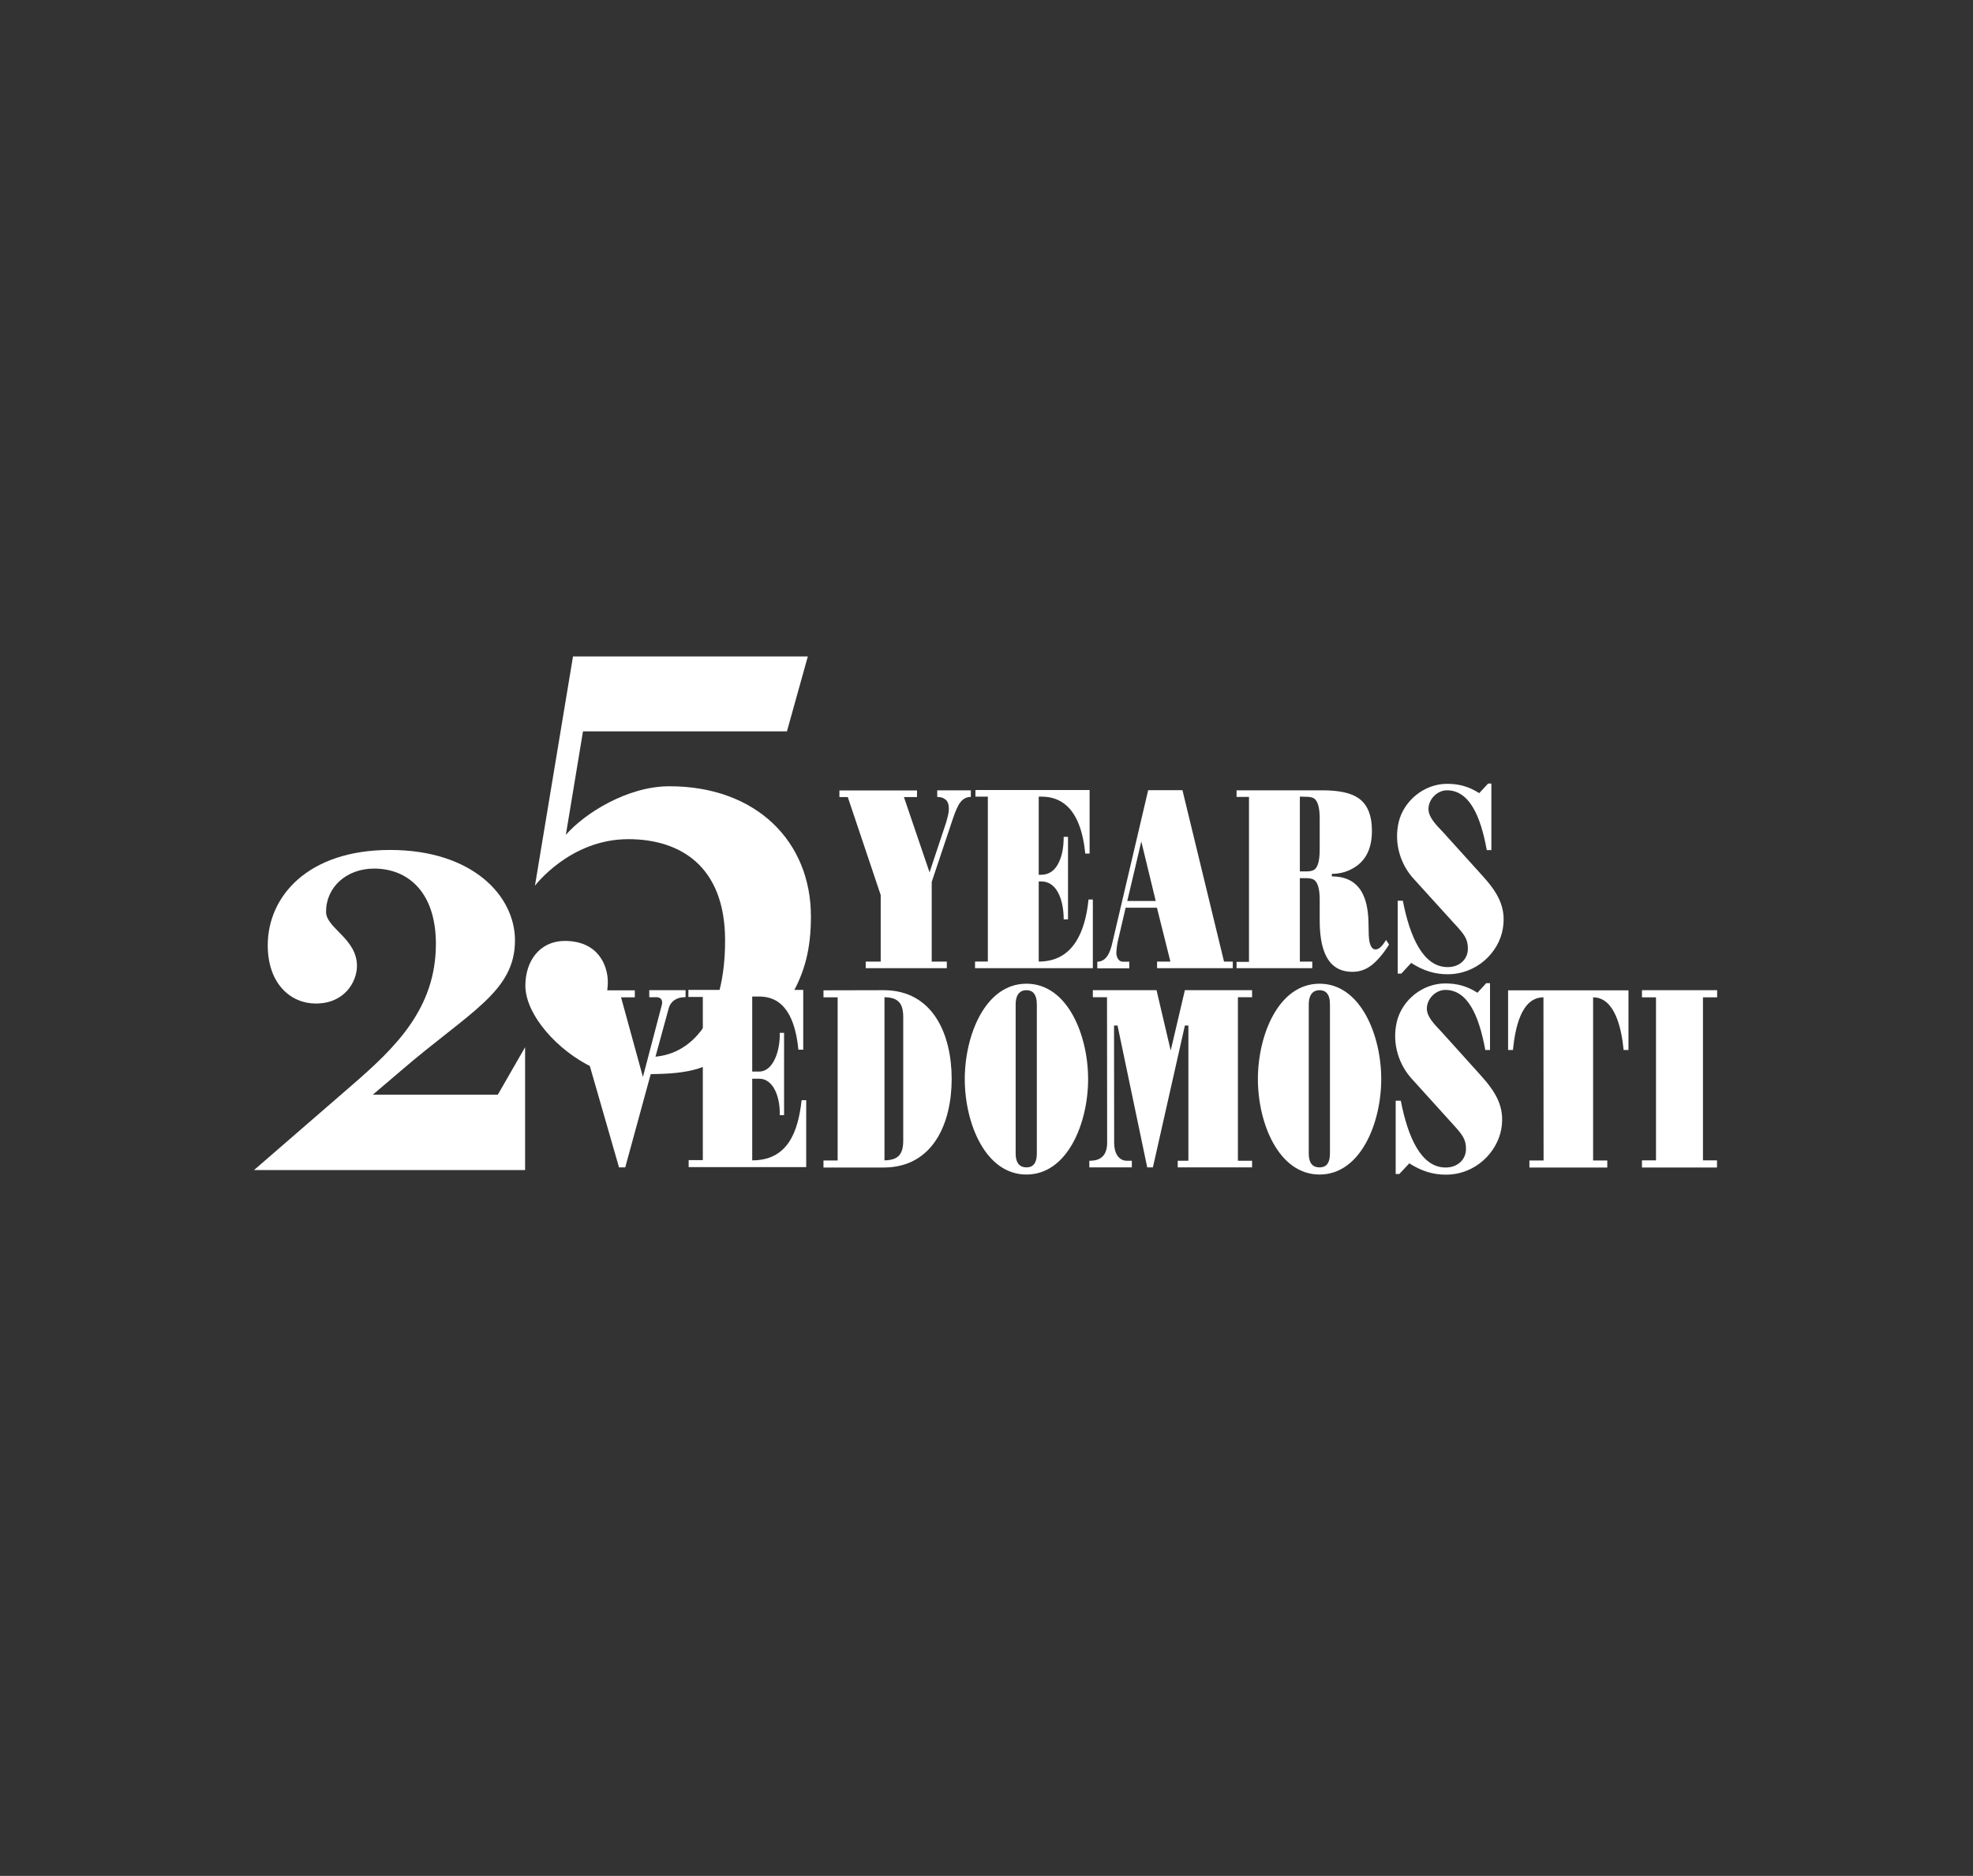
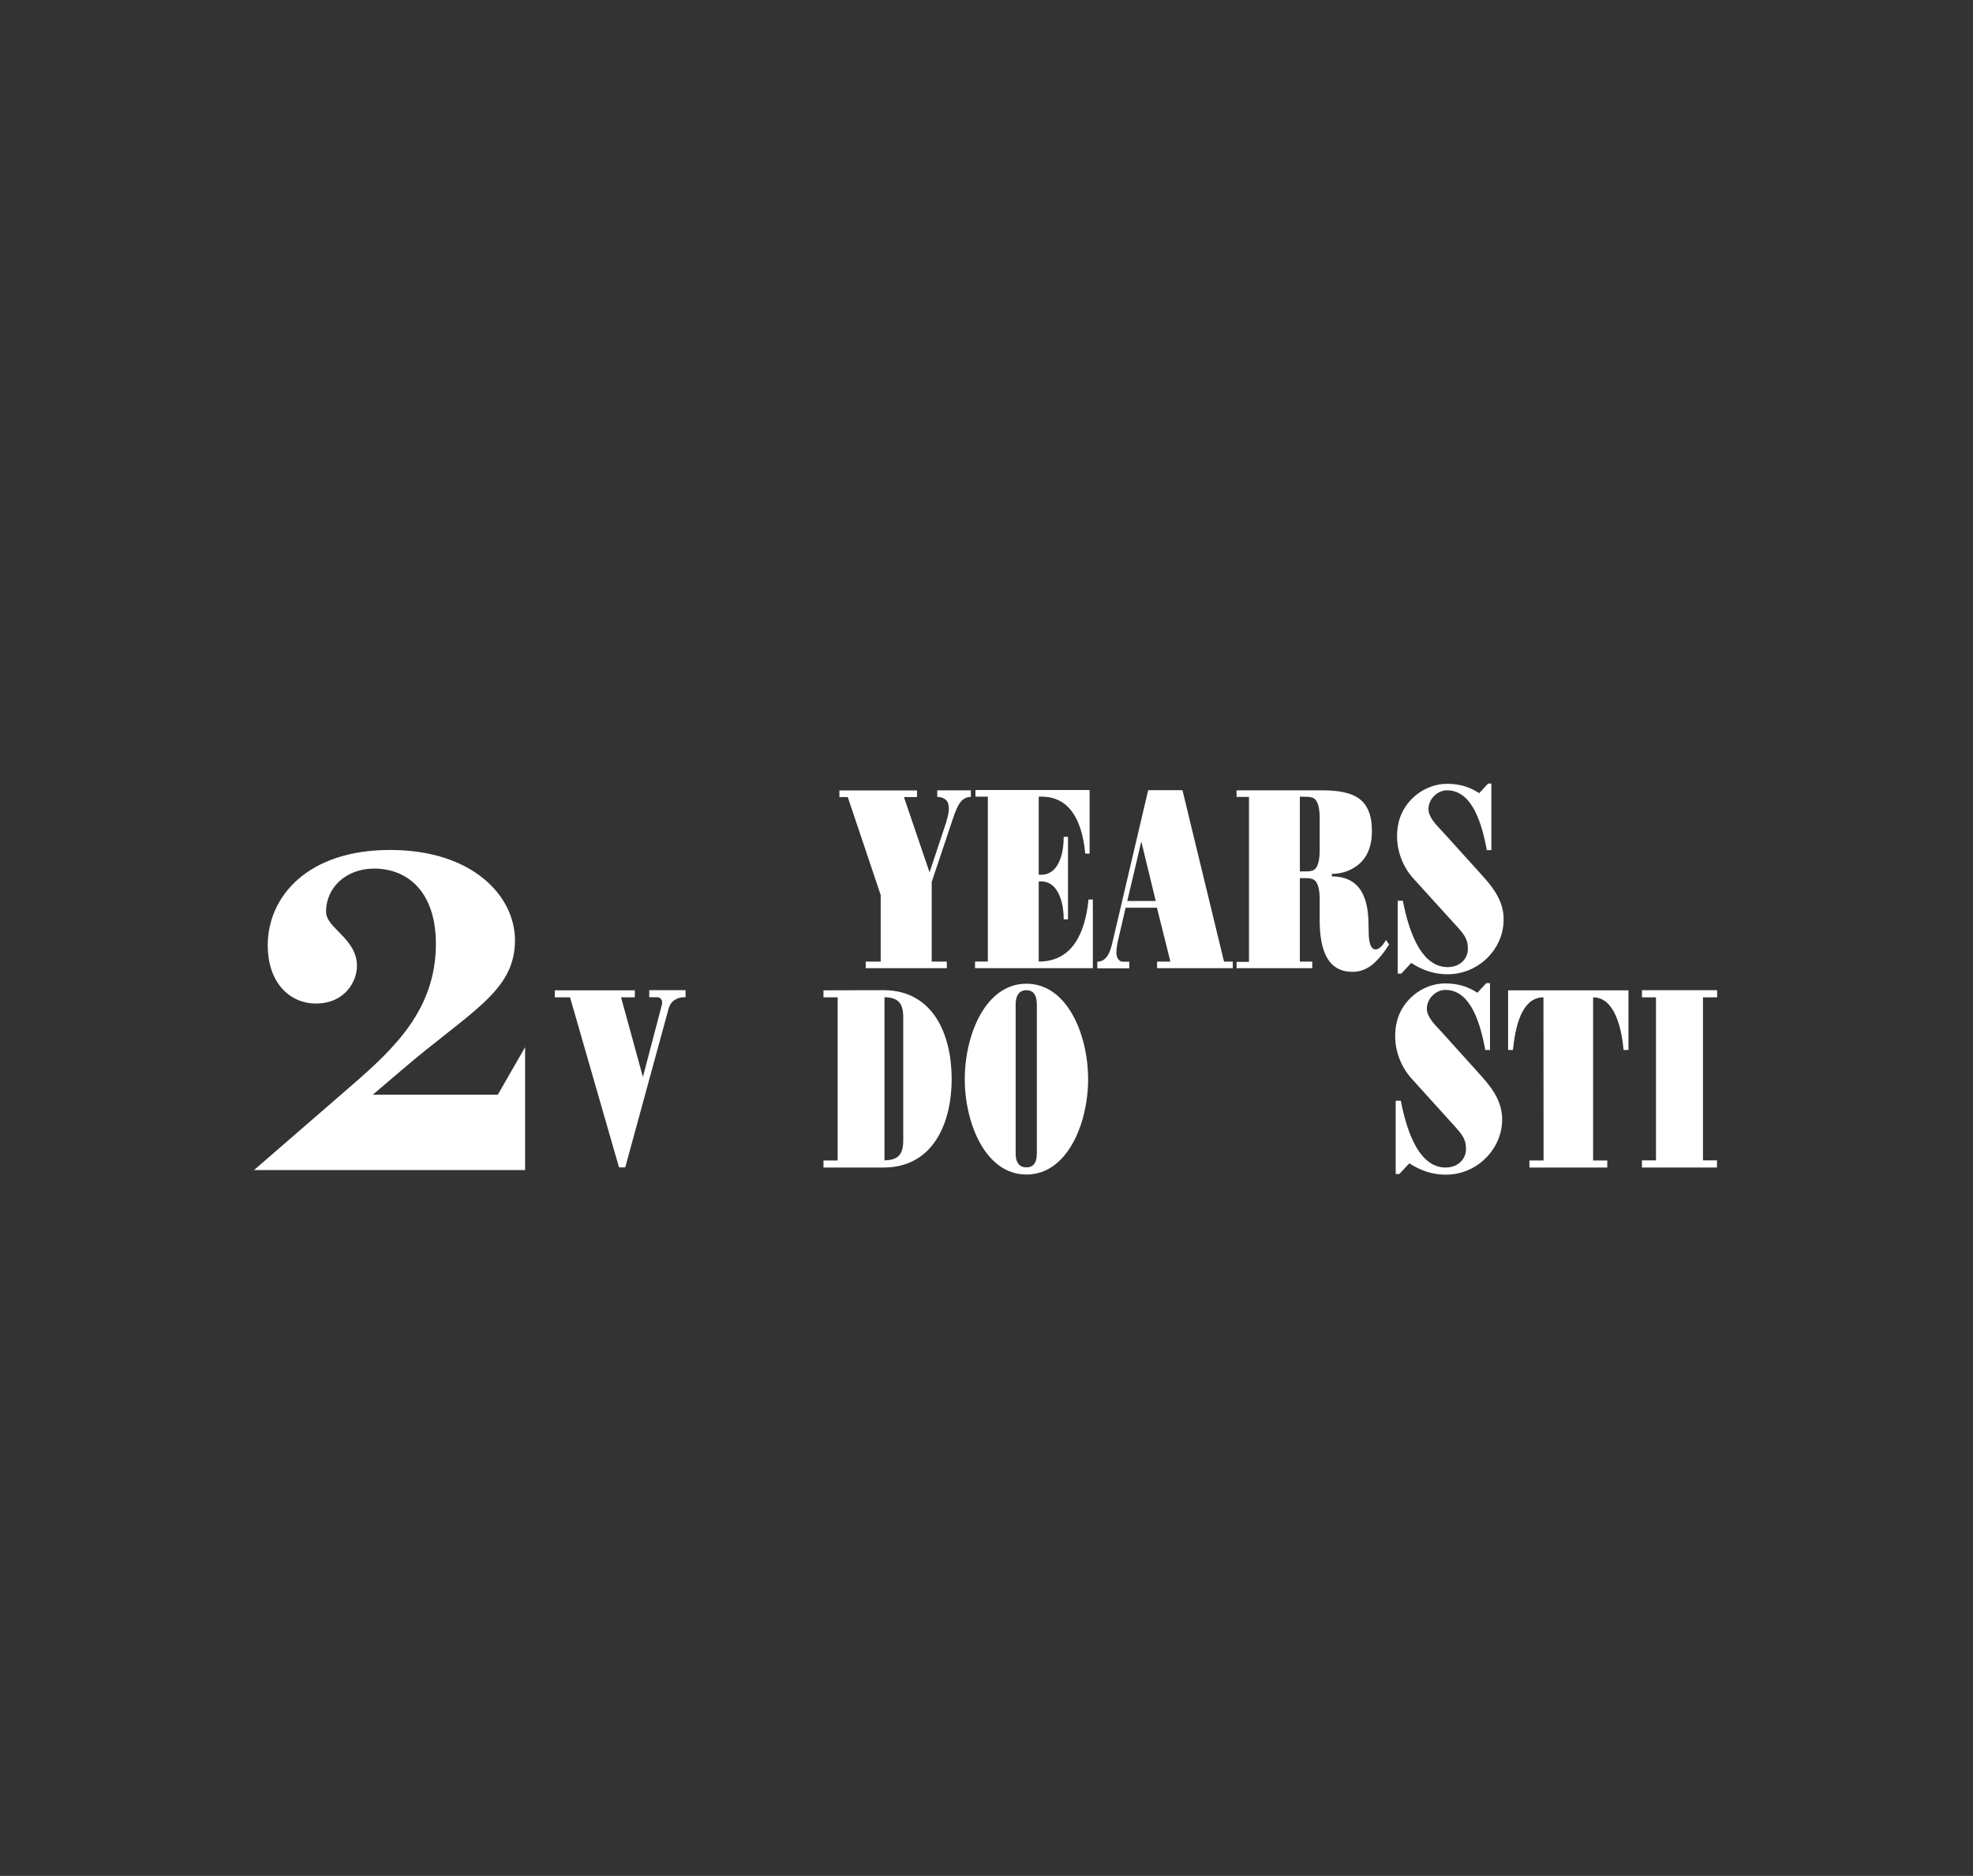
<svg xmlns="http://www.w3.org/2000/svg" version="1.1" id="Слой_1" x="0px" y="0px" viewBox="0 0 1462 1390" style="enable-background:new 0 0 1462 1390;" xml:space="preserve">
  <rect x="0" y="0" width="1462" height="1390" fill="#333333" stroke="none" />
  <style type="text/css">
	.st0{fill:#FFFFFF;}
</style>
  <g id="Layer_1">
    <g>
-       <path class="st0" d="M389.3,730.3c0,21.9,24.4,48.7,50.1,60.7l-9.6-52h19.4c0.6-3.7,1.2-7.5,1.2-11.3c0-11.7-6.6-30.5-32-30.5    C400,697.3,389.3,712,389.3,730.3 M583.1,542l15.5-55.6H424.6l-28.2,169.9c0,0,25.9-34.5,69.2-34.5c37.7,0,71.7,19.3,71.7,75.1    c0,55.8-23.4,86.3-56.4,86.3v12.7c31.2-0.2,44.1-3.9,64.6-20.2l5.6-5.6v-33.9l35.2,1.5c10.1-17.3,14.6-34.9,14.6-58.6    c0-55.8-40.7-96.5-104.8-96.5c-31.5,0-63.1,20.3-76.8,36l12.7-76.7H583L583.1,542z" />
      <path class="st0" d="M389.3,775.6l-20.4,35.5h-92.6l20.9-17.8c50.8-43.7,84.4-58.4,84.4-96.5c0-33-31.5-67-92.6-67    s-90.6,34.6-90.6,70.6c0,28.9,17.3,43.2,35.6,43.2c21.4,0,30.5-16.2,30.5-27.9c0-20.3-22.9-27.9-22.9-40.1c0-18.3,15.2-32,35.6-32    c25.4,0,45.8,17.8,45.8,55.8c0,48.2-30.5,77.2-62.1,104.6l-72.7,63h200.9V775.6L389.3,775.6z" />
      <path class="st0" d="M1101.4,728.4l-6.6,7.2c-8.1-5.2-15.6-6.9-23.9-6.9l0,0c-17,0-32.2,12.6-35.9,28.6s1.6,32,11.7,42.7    l29.5,32.6c7.6,8.3,10.1,11.5,10.1,18.8s-5.7,13.7-15.1,13.7c-18.2,0-28-22.6-33.2-49.5h-3.8v54.3h2.7l7.4-7.9    c9,5.8,17.7,8.4,27,8.4c22.2,0,38.2-16.7,41.2-34c2.8-16.6-4.6-27.7-15.2-39.5l-29.2-32.4l-0.2-0.2c-5.3-5.6-10.6-11-10.6-16.9    c0-7.4,6.6-13.9,13.7-13.9c16.5,0,24.9,18.8,29.6,44.5h3.5v-49.5h-2.5L1101.4,728.4z" />
      <path class="st0" d="M714.9,799.6c0,32.5,15.2,70.7,45.7,70.7s45.7-38.2,45.7-70.7c0-32.5-15.2-70.7-45.7-70.7    S714.9,767.1,714.9,799.6 M752.6,744.4c0-8,3.6-10.7,8-10.7s7.7,2.7,7.7,10.7v110.2c0,8-3.4,10.4-7.7,10.4s-8-2.4-8-10.4V744.4z" />
      <path class="st0" d="M1143.7,739c-16.6,0-21,23.1-22.6,39h-3.6v-44.2h89.2v44.2h-3.6c-1.5-15.9-6.5-39-22.6-39v120.9h10.5v5.2    h-57.7v-5.2h10.5L1143.7,739L1143.7,739z" />
-       <path class="st0" d="M977.8,870.3c-30.4,0-45.7-38.2-45.7-70.7c0-32.5,15.2-70.7,45.7-70.7c30.4,0,45.7,38.2,45.7,70.7    C1023.5,832.1,1008.2,870.3,977.8,870.3 M977.8,733.7c-4.4,0-8,2.7-8,10.7v110.2c0,8.1,3.6,10.4,8,10.4c4.4,0,7.7-2.4,7.7-10.4    V744.4C985.6,736.4,982.2,733.7,977.8,733.7" />
-       <path class="st0" d="M825.5,759.9h2.6l22,105.1h4.2L878,759.9h2.6v100.2h-7.9v4.9h55.1v-4.9h-10.5V738.9h10.5v-5.2H878l-10.5,44.7    L857,733.7h-47.2v5.2h10.5l0.1,107.8c0,12.6-8.6,13.4-13.2,13.4v4.9h31.5v-4.9h-3.7c-4.1,0-9.4-3-9.4-13.6L825.5,759.9    L825.5,759.9z" />
-       <path class="st0" d="M557.4,859.8v-60.5h5.2c10.5,0,15.6,13.6,15.2,27h3.2v-61h-3.2c0.4,13.4-4.9,28.7-15.2,28.7h-5.2v-55.6h2.2    c0,0,0.6,0,1,0c7.6-0.1,27.2-0.4,31,39.4h3.6v-44.3h-85.1v5.2h10.7v120.9h-10.5v5.2h87.1v-49.6H594    C591.4,838.9,583.6,859.8,557.4,859.8" />
      <polygon class="st0" points="1216.7,733.7 1216.7,739 1227.1,739 1227.1,794.1 1227.1,794.1 1227.1,799.4 1227.1,799.4     1227.1,859.8 1227.1,859.8 1216.7,859.8 1216.7,865.1 1272.3,865.1 1272.3,859.8 1261.9,859.8 1261.9,799.4 1261.9,799.4     1261.9,794.1 1261.9,794.1 1261.9,739 1272.4,739 1272.4,733.7   " />
      <path class="st0" d="M655.4,733.7c35.7,0.4,49.7,32.2,49.8,65.6l0,0c0,33.4-14,65.4-49.8,65.8l0,0h-45.2v-5.2h10.5V739h-10.5v-5.2    L655.4,733.7L655.4,733.7z M655.4,799.4v60.4c10.5-0.2,13.9-4.7,13.9-14.9v-91.1c0-10.1-3.4-14.7-13.9-14.9v55.1l0,0V799.4    L655.4,799.4z" />
      <path class="st0" d="M490.5,744.3L476.4,798L460.2,739h10.2v-5.2h-59.3v5.2h11.3l36.3,126l0,0l0,0h4.6l32.3-118.2    c1.3-4.4,5.2-7.7,11.2-7.9h1.2v-5.2h-26.9v5.2h5.5C489.5,739,491.2,740.8,490.5,744.3" />
      <path class="st0" d="M968.3,590.4c3,0,5.2,0.7,6.5,2.2c2.1,2.4,3.1,7.1,3.1,13.9v23c0,7.2-1.1,11.9-3.1,14.1    c-1.2,1.4-3.4,2.1-6.5,2.1h-5.1v-55.4L968.3,590.4L968.3,590.4z M916.3,712.5v4.9h56.1v-4.9h-9.2v-61.8h5.1c3,0,5.2,0.7,6.5,2.2    c2.1,2.4,3.1,7,3.1,13.9v15.1c0,9.9,1.2,17.9,3.6,23.9c3.8,9.6,10.7,14.3,20.7,14.3c5.3,0,10.1-1.7,14.4-5.1    c4.2-3.4,8.5-8.4,12.7-15.1l-2.2-3.4c-1.4,2.2-2.7,4-4,5.2c-1.2,1.2-2.6,1.8-3.9,1.8c-2.2,0-3.7-2.1-4.5-6.2    c-0.4-2.2-0.6-6-0.6-11.1c0-9.8-1.3-17.6-4-23.2c-4.2-9.1-12-13.6-23.2-13.6v-1.9c6.2,0,11.8-1.6,17-4.9    c8.5-5.4,12.7-14.4,12.7-26.9c0-11.6-3.3-19.7-10-24.3c-5.6-3.9-14.5-5.8-26.7-5.8h-63.6v4.9h9.2v122.2h-9.2L916.3,712.5z     M845.7,623.5l10.7,44.1h-21.1C835.4,667.6,845.7,623.5,845.7,623.5z M867.4,712.5h-10v4.9h56.1v-4.9H907l-30.8-127h-25.4    l-26.5,112.9c-0.9,4-2,7.1-3.2,9.1c-2,3.4-4.7,5.1-8,5.1v4.9h23.7v-4.9h-4.7c-1.4,0-2.6-0.6-3.5-1.9c-0.9-1.2-1.4-2.9-1.4-4.9    c0-0.6,0.1-1.8,0.3-3.5c0.2-1.7,0.5-3.2,0.7-4.4l5.9-25.3h23.2l10,40L867.4,712.5z M722.5,712.5v4.9h87.3v-50.9h-3.2    c-1.3,13.1-4.4,23.4-9.1,30.9c-6.3,10.1-15.6,15.1-27.8,15.1v-59.4h1.7c5.9,0,10.4,3.2,13.4,9.8c2.2,5,3.4,11.1,3.4,18.3h3.2    v-61.1h-3.2c0,7.4-1.1,13.6-3.4,18.5c-2.9,6.4-7.4,9.6-13.4,9.6h-1.7v-57.9h2.2c7.3,0,13.4,2.2,18.4,6.6    c7.6,6.8,12.2,18.7,13.9,35.6h3.2v-47.1h-84.6v4.9h9.2v122.2H722.5L722.5,712.5z M652.7,712.5h-11.2v4.9h60.1v-4.9h-11.2v-59    l15.5-46.3c2-6,3.8-10.2,5.5-12.4c2.1-2.9,4.7-4.3,8-4.3v-4.9h-24.9v4.9c2.7,0,4.7,0.7,6.3,2.1c1.6,1.4,2.3,3.6,2.3,6.8    c0,1.4-0.2,3.1-0.7,5.1s-0.9,3.6-1.3,4.9l-12.3,37l-19-55.8h9.7v-4.9H622v4.9h6.2l24.4,72.6V712.5" />
      <path class="st0" d="M1102.7,580.6l-6.6,7.1c-8.1-5.2-15.5-6.9-23.9-6.9l0,0c-16.9,0-32.1,12.6-35.8,28.5    c-3.7,15.9,1.6,31.9,11.7,42.5l29.5,32.5c7.6,8.2,10.1,11.4,10.1,18.7s-5.6,13.6-15,13.6c-18.2,0-28-22.5-33.2-49.2h-3.8v54h2.7    l7.3-7.9c8.9,5.8,17.6,8.4,26.9,8.4c22.1,0,38.2-16.6,41-33.8c2.8-16.5-4.6-27.6-15.2-39.3l-29.2-32.3l-0.2-0.2    c-5.3-5.5-10.5-11-10.5-16.8c0-7.4,6.6-13.9,13.7-13.9l0,0c16.4,0,24.9,18.7,29.5,44.3h3.4v-49.3h-2.5L1102.7,580.6z" />
    </g>
  </g>
</svg>